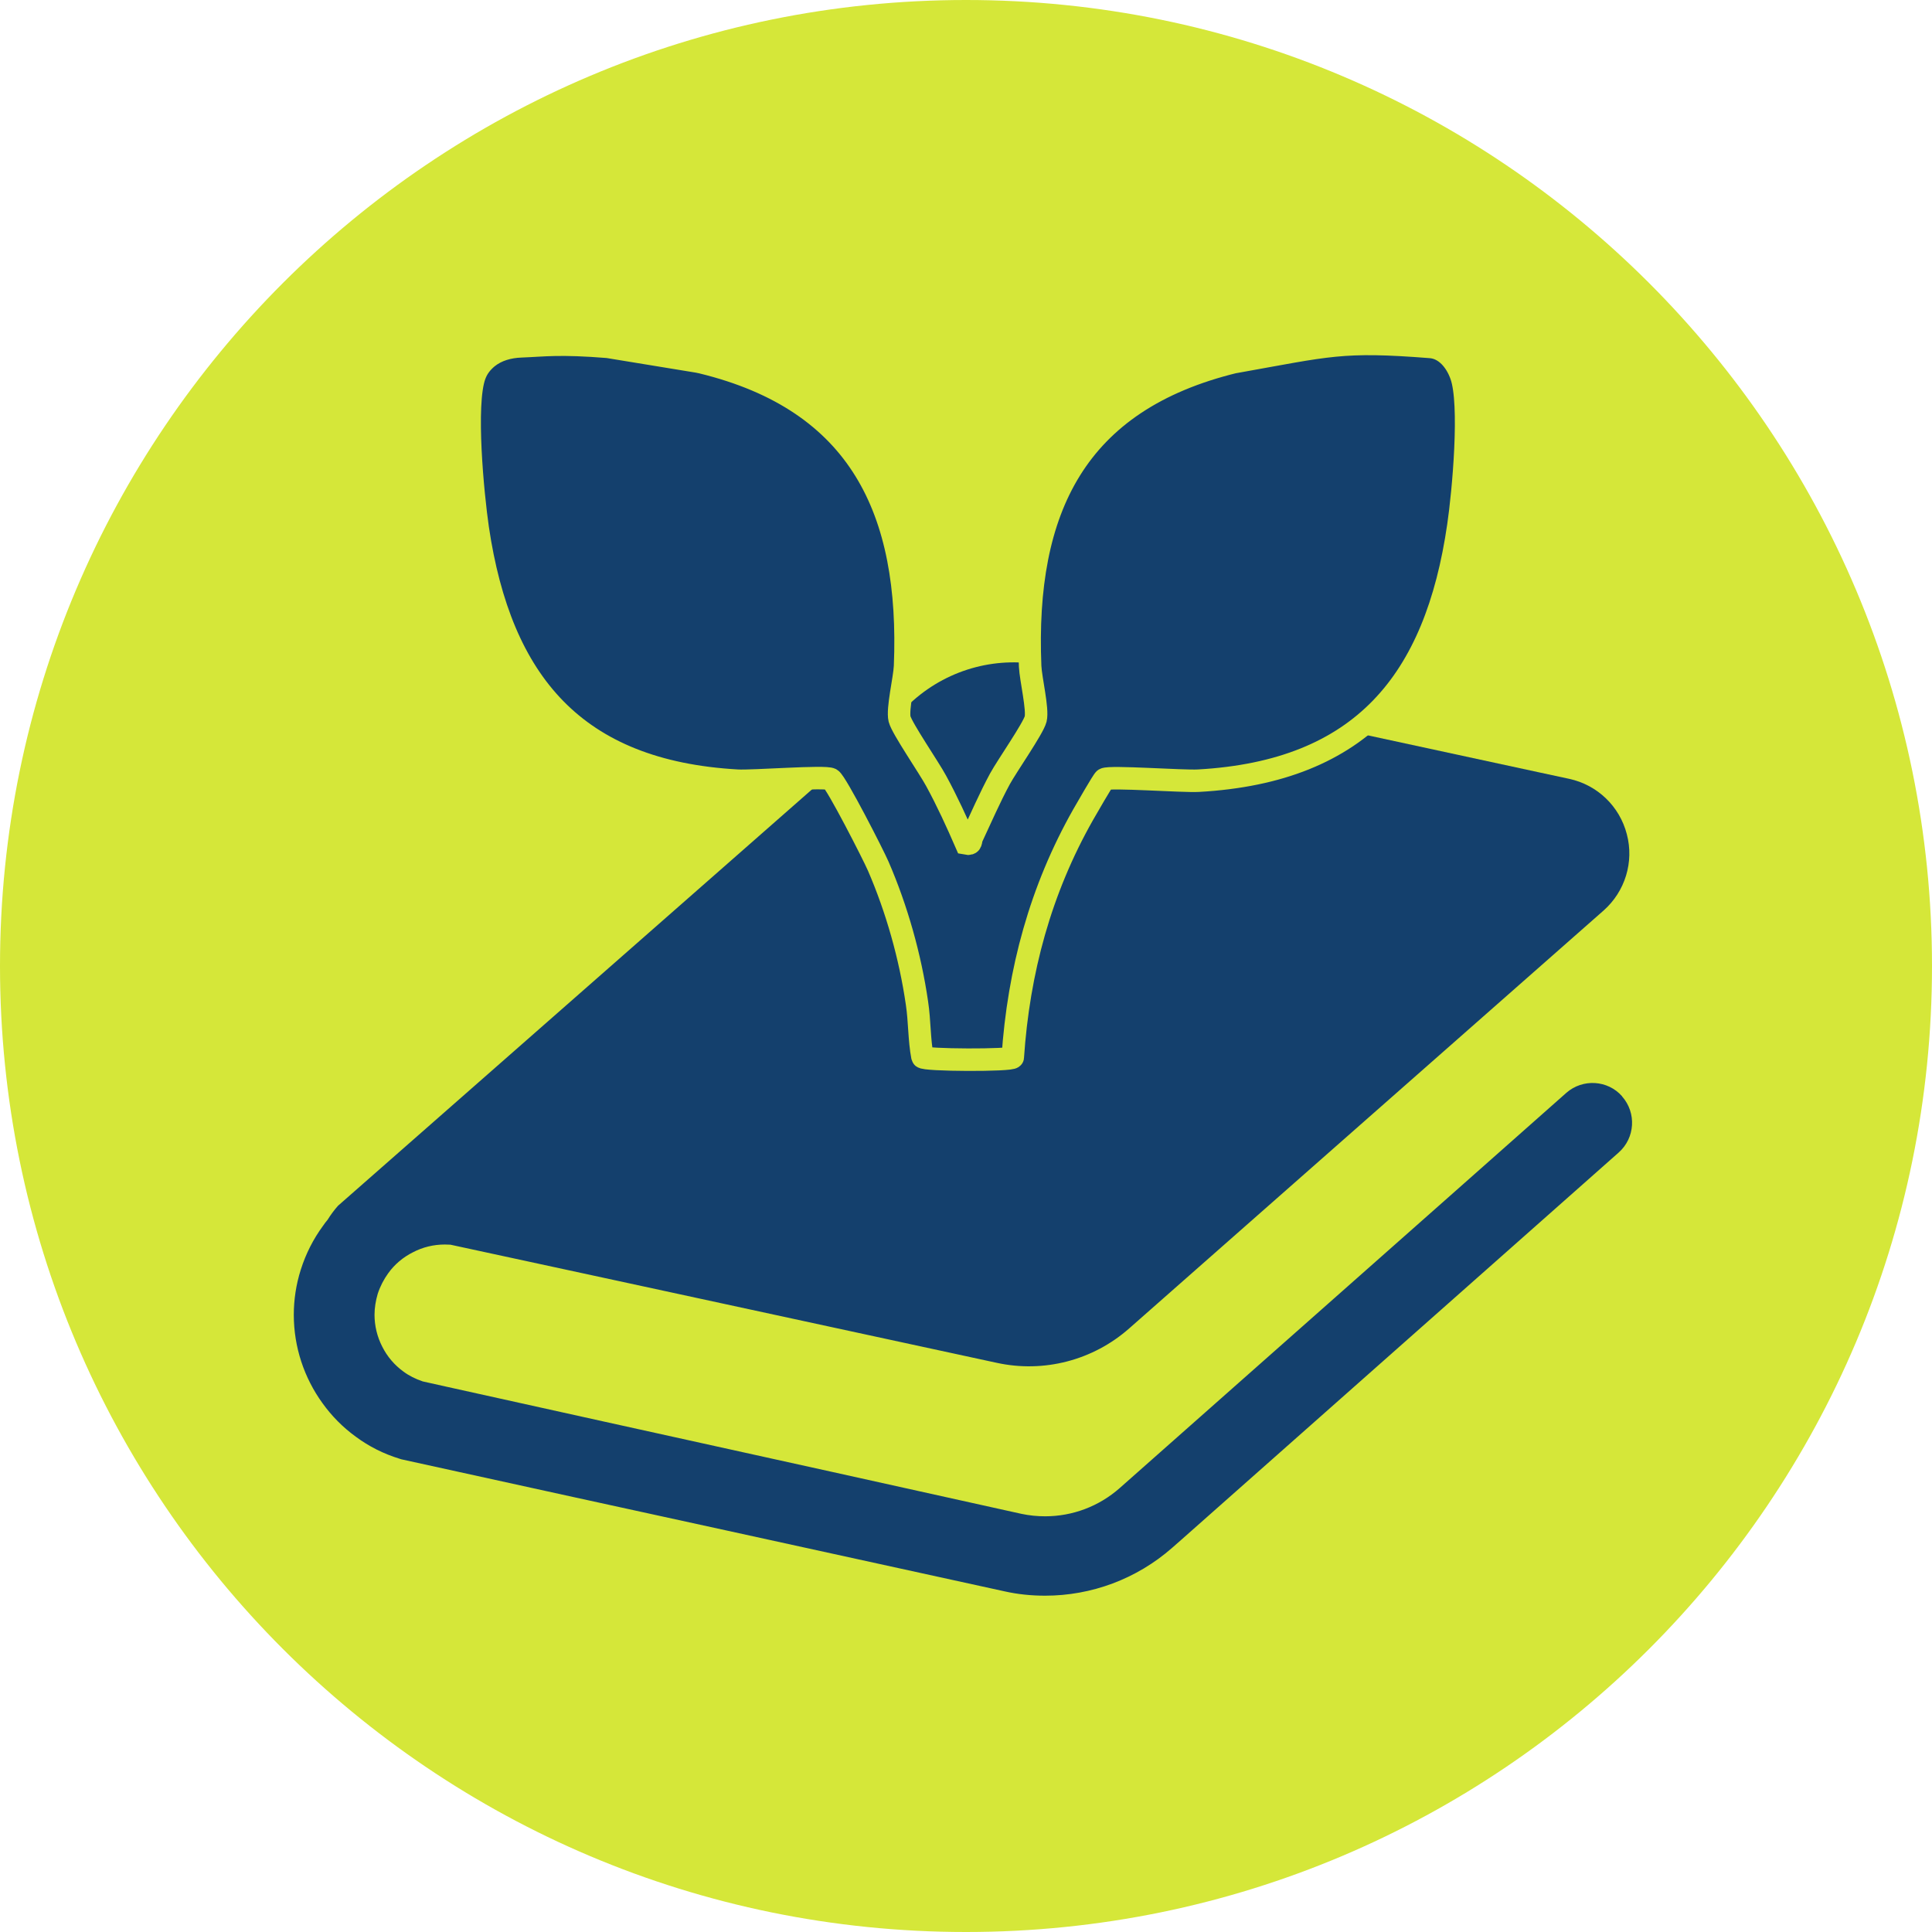
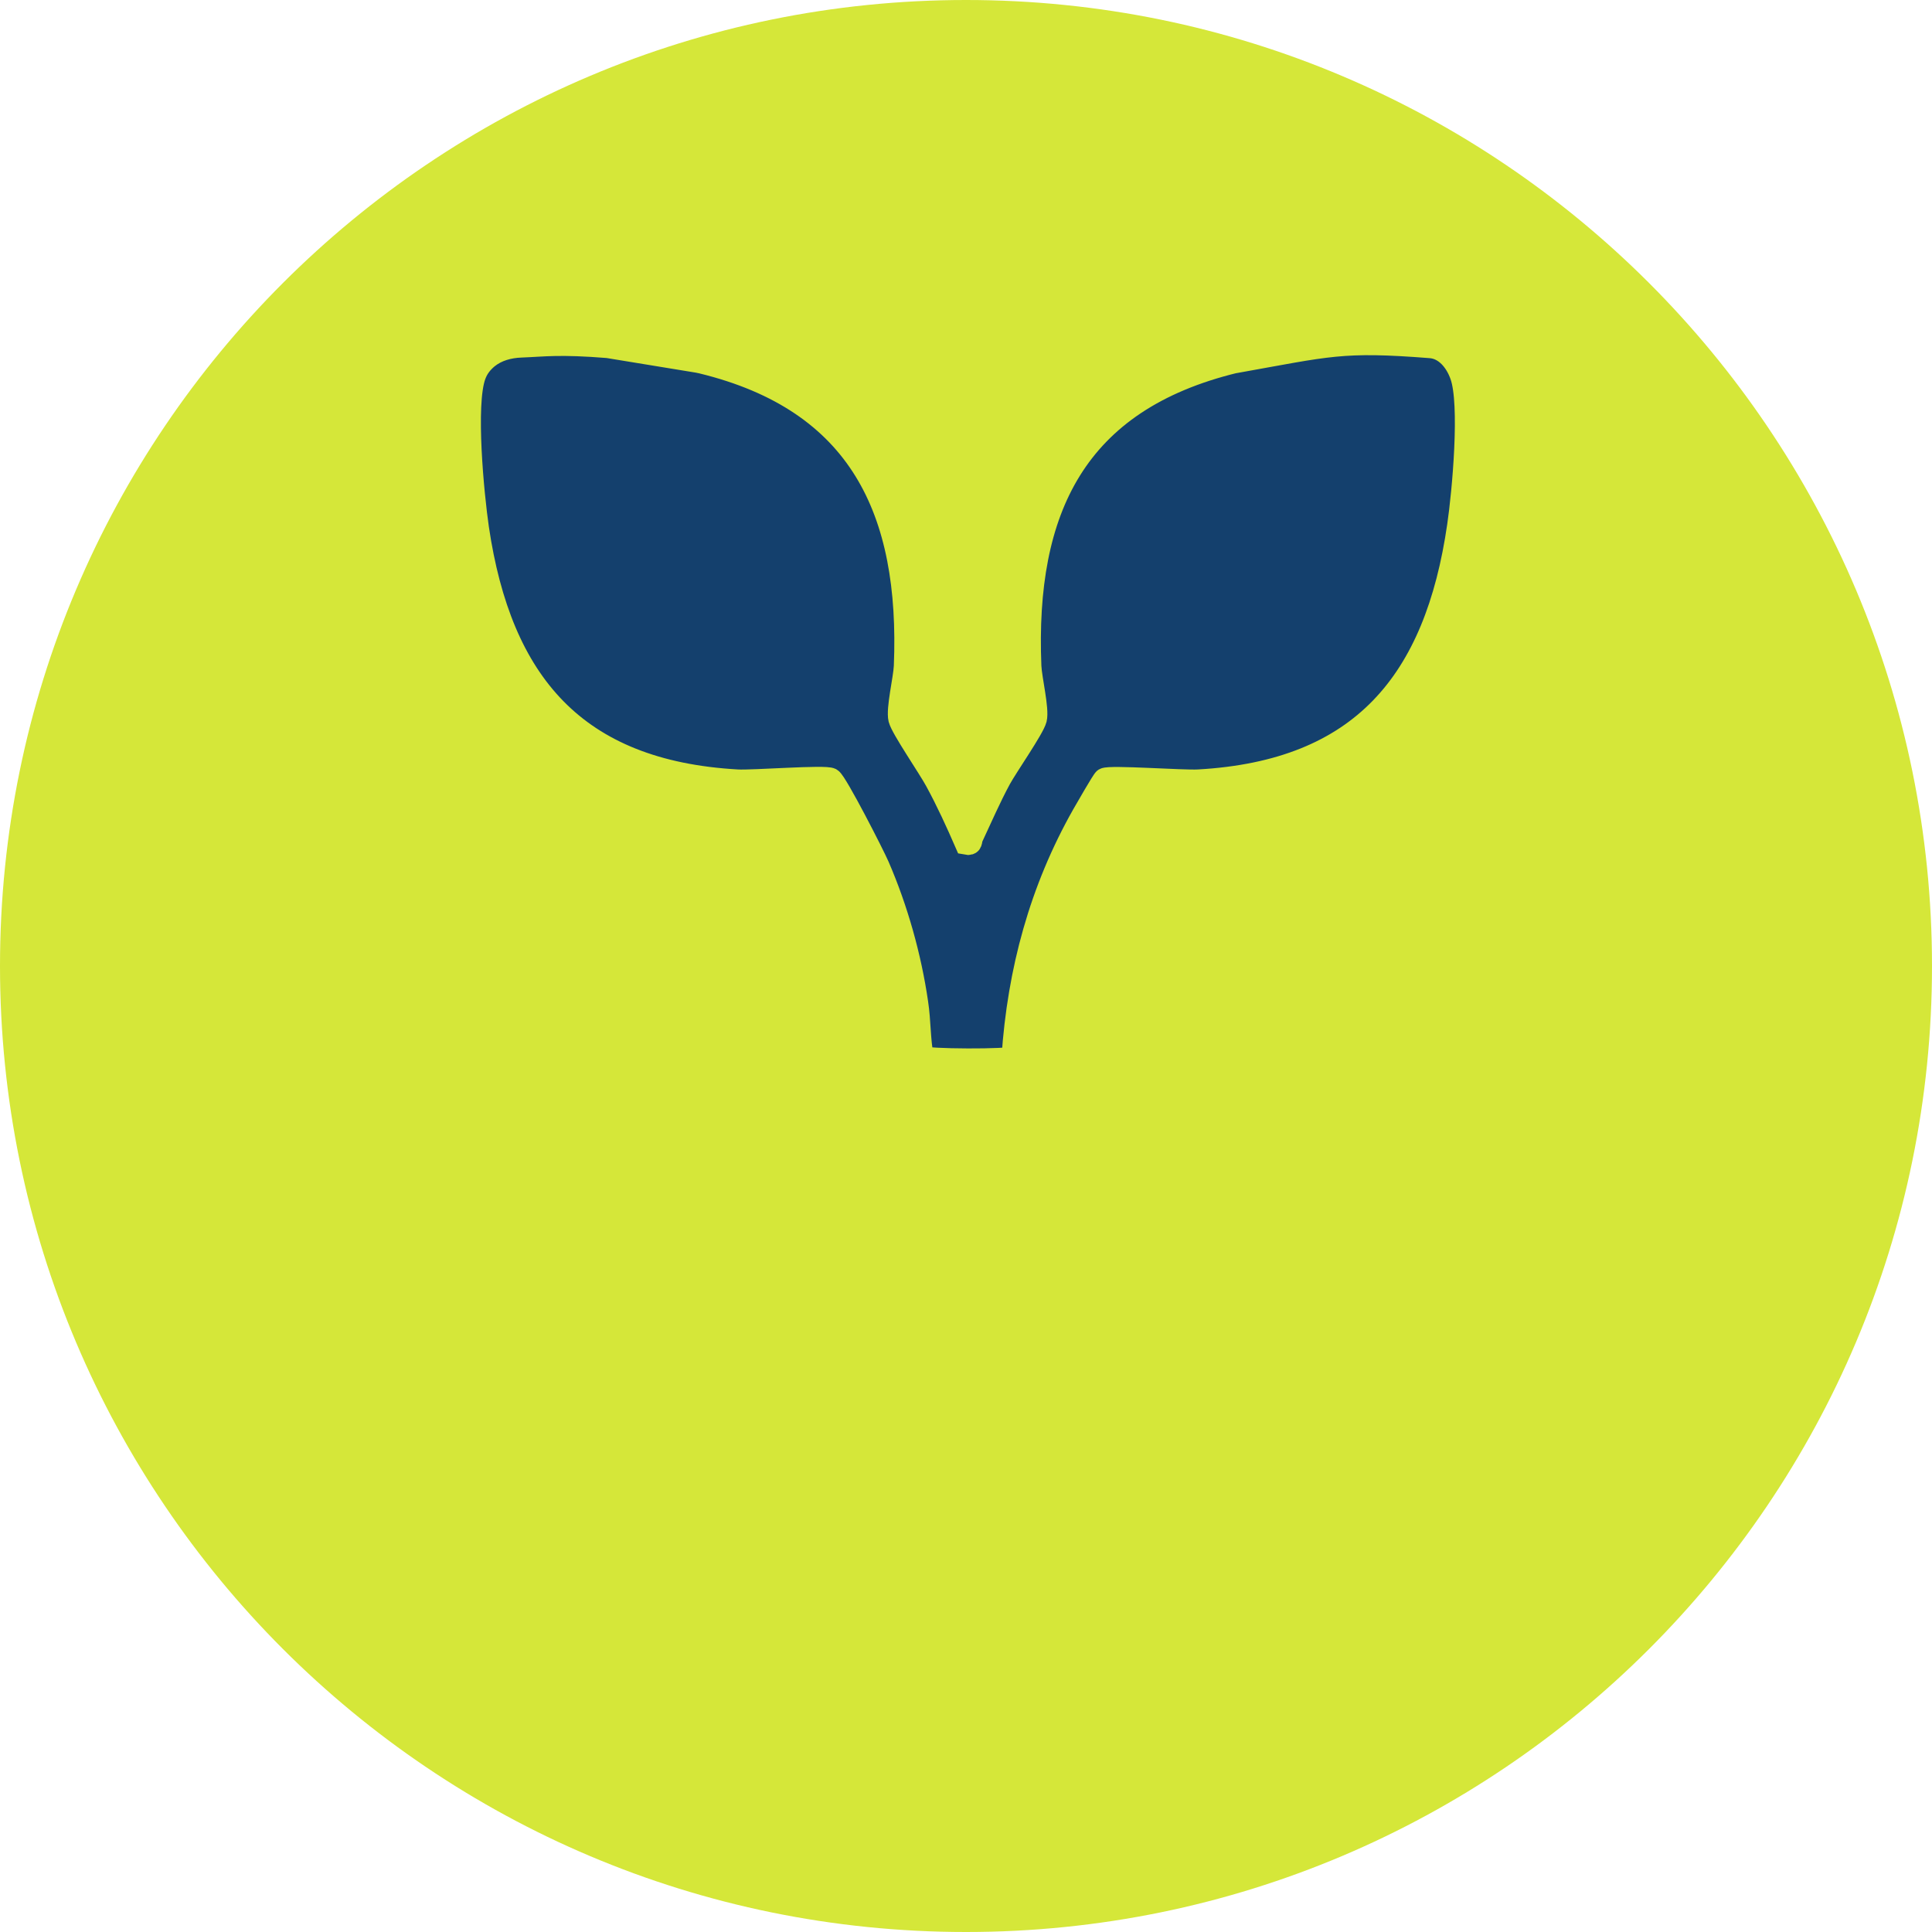
<svg xmlns="http://www.w3.org/2000/svg" id="Ebene_2" viewBox="0 0 100 100" version="1.1">
  <defs id="defs1">
    <style id="style1">.cls-1{fill:#14406d;}.cls-1,.cls-2{stroke-width:0px;}.cls-2{fill:#d5e739
;}</style>
  </defs>
  <g id="Ebene_1-2">
    <path class="cls-2" d="m50,100c27.61,0,50-22.39,50-50S77.61,0,50,0,0,22.39,0,50s22.39,50,50,50" id="path1" style="stroke-width:1;stroke-dasharray:none" />
    <g id="g5" transform="matrix(1.164,0,0,1.164,-9.098,-4.592)">
      <g id="g2" transform="matrix(1.562,0,0,1.562,-318.848,-342.055)" style="fill:#14406d;fill-opacity:1;stroke-width:0.64;stroke-dasharray:none">
-         <path class="st0" d="m 255.312,252.722 c -0.409,-0.467 -1.124,-0.51 -1.592,-0.098 l -3.324,2.943 -9.39,8.308 c -0.592,0.522 -1.345,0.802 -2.119,0.802 -0.226,0 -0.451,-0.022 -0.678,-0.07 l -5.367,-1.189 -6.481,-1.43 -4.545,-1.006 -0.65,-0.145 c -0.206,-0.07 -0.388,-0.16 -0.549,-0.28 -0.258,-0.187 -0.463,-0.43 -0.603,-0.709 -0.144,-0.28 -0.22,-0.592 -0.22,-0.909 0,-0.194 0.033,-0.398 0.091,-0.596 0.071,-0.215 0.172,-0.409 0.296,-0.581 0.183,-0.258 0.43,-0.463 0.709,-0.602 0.276,-0.145 0.586,-0.22 0.905,-0.22 0.053,0 0.107,0.005 0.16,0.005 l 4.684,1.012 10.864,2.35 c 1.345,0.295 2.749,-0.07 3.781,-0.984 l 6.679,-5.884 6.82,-6.007 c 0.613,-0.543 0.871,-1.382 0.662,-2.172 -0.205,-0.796 -0.839,-1.404 -1.641,-1.577 l -0.85,-0.183 -6.196,-1.339 -7.847,-1.694 c -1.344,-0.295 -2.747,0.07 -3.781,0.985 l -10.481,9.207 -3.152,2.769 -2.743,2.409 c -0.113,0.129 -0.209,0.258 -0.295,0.398 -0.049,0.059 -0.092,0.113 -0.135,0.178 -0.269,0.366 -0.484,0.785 -0.629,1.243 -0.135,0.424 -0.199,0.86 -0.199,1.284 0,0.92 0.295,1.796 0.817,2.517 0.263,0.366 0.58,0.688 0.952,0.957 0.365,0.27 0.785,0.485 1.242,0.624 l 0.049,0.016 4.781,1.049 4.528,0.989 7.863,1.721 c 0.381,0.086 0.769,0.124 1.156,0.124 1.317,0 2.603,-0.473 3.615,-1.361 l 0.269,-0.236 9.336,-8.266 3.109,-2.753 c 0.468,-0.415 0.511,-1.129 0.097,-1.597 z" id="path1-3" style="fill:#14406d;fill-opacity:1;stroke-width:0.64;stroke-dasharray:none" />
-       </g>
+         </g>
      <path class="cls-1" d="m 34.878,19.373 3.974,0.651 c 0,0 0.136,0.027 0.19,0.041 6.999,1.709 9.304,6.578 9.02,13.509 -0.027,0.57 -0.353,1.899 -0.244,2.346 0.109,0.42 1.316,2.17 1.628,2.753 0.488,0.895 0.922,1.845 1.329,2.78 0.271,0.054 0.19,-0.109 0.258,-0.271 0.407,-0.868 0.787,-1.75 1.248,-2.604 0.312,-0.57 1.478,-2.238 1.587,-2.658 0.109,-0.434 -0.217,-1.777 -0.244,-2.346 -0.285,-6.985 2.021,-11.814 9.101,-13.536 h 0.027 c 4.156,-0.74 4.703,-0.977 8.68,-0.665 0.647,0.051 1.126,0.61 1.356,1.261 0.461,1.261 0.095,5.222 -0.122,6.687 -1.004,6.931 -4.3,10.932 -11.556,11.339 -0.678,0.041 -3.933,-0.203 -4.177,-0.068 -0.081,0.054 -0.814,1.343 -0.949,1.573 -1.899,3.35 -2.875,6.958 -3.133,10.796 0,0.149 -3.988,0.136 -4.015,-0.014 C 48.686,50.162 48.713,49.348 48.591,48.548 48.292,46.486 47.696,44.37 46.868,42.458 46.651,41.956 45.01,38.742 44.766,38.592 44.535,38.443 41.28,38.701 40.602,38.66 33.4,38.253 30.077,34.306 29.06,27.443 c -0.217,-1.492 -0.61,-5.52 -0.136,-6.809 0.122,-0.339 0.326,-0.583 0.57,-0.787 0.42,-0.339 0.95,-0.482 1.492,-0.502 1.026,-0.038 1.669,-0.155 3.92,0.027" id="path2" style="stroke:#d5e739;stroke-width:1;stroke-dasharray:none;stroke-opacity:1" />
    </g>
  </g>
</svg>